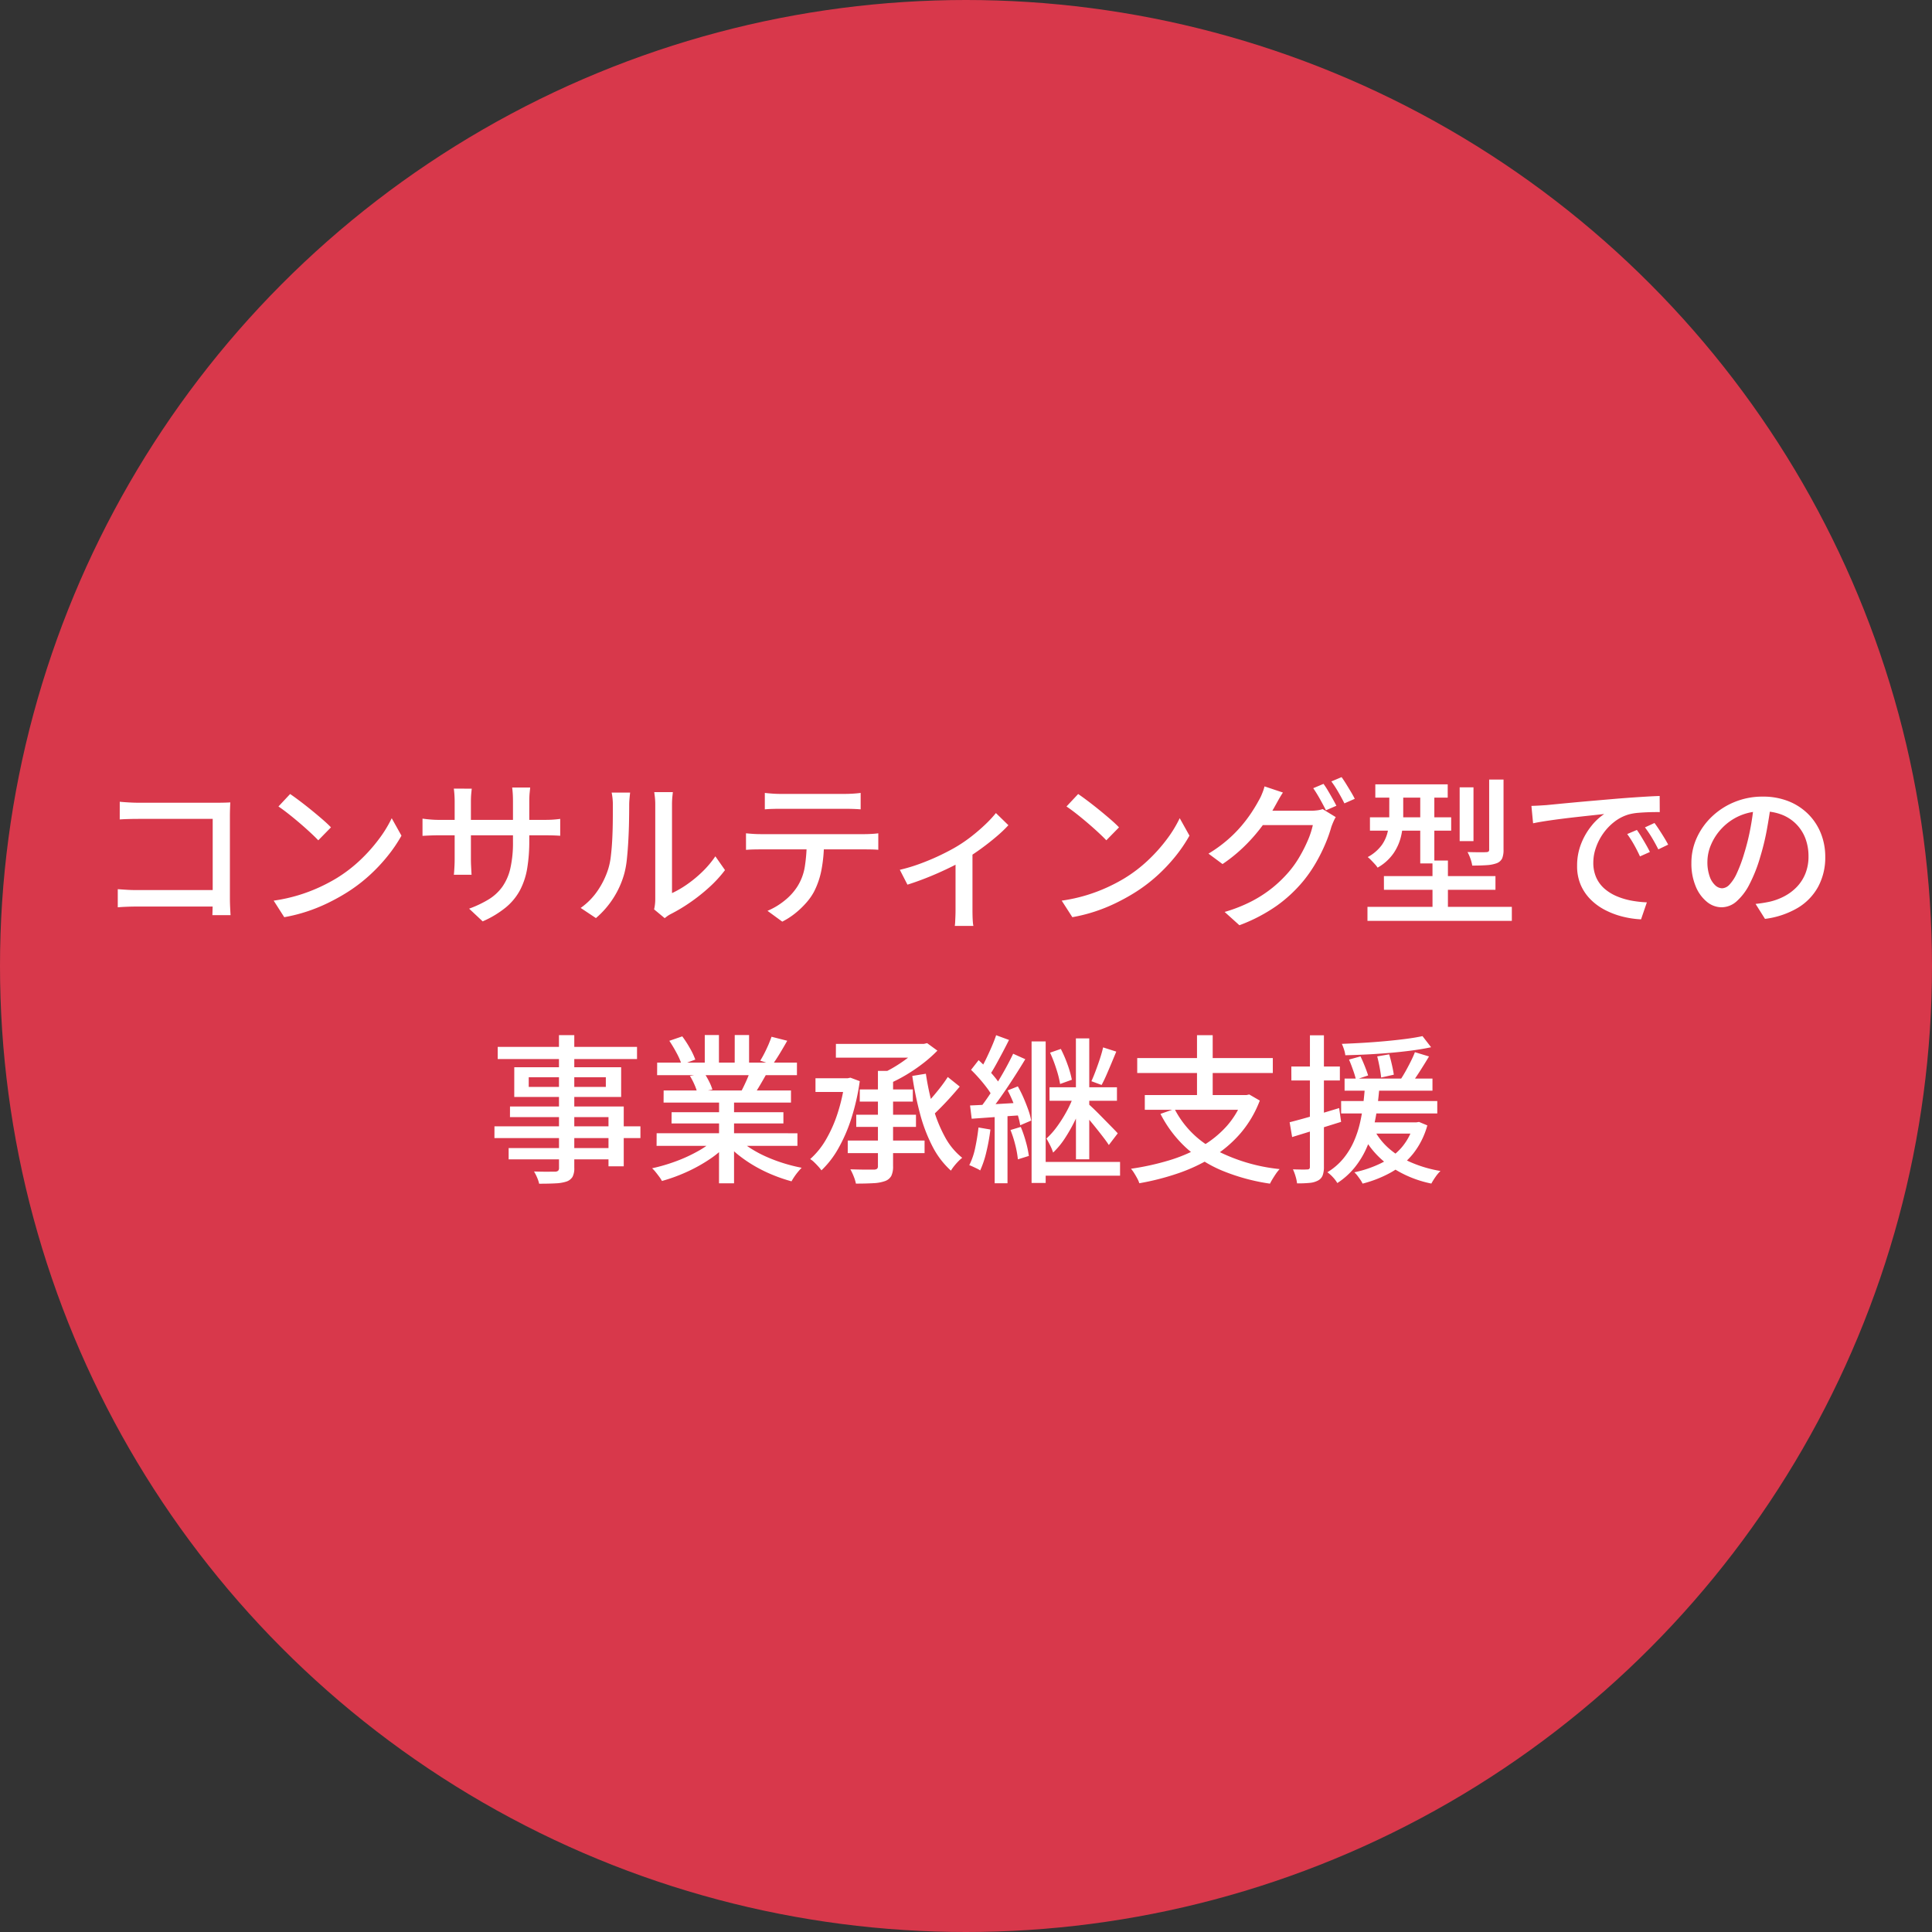
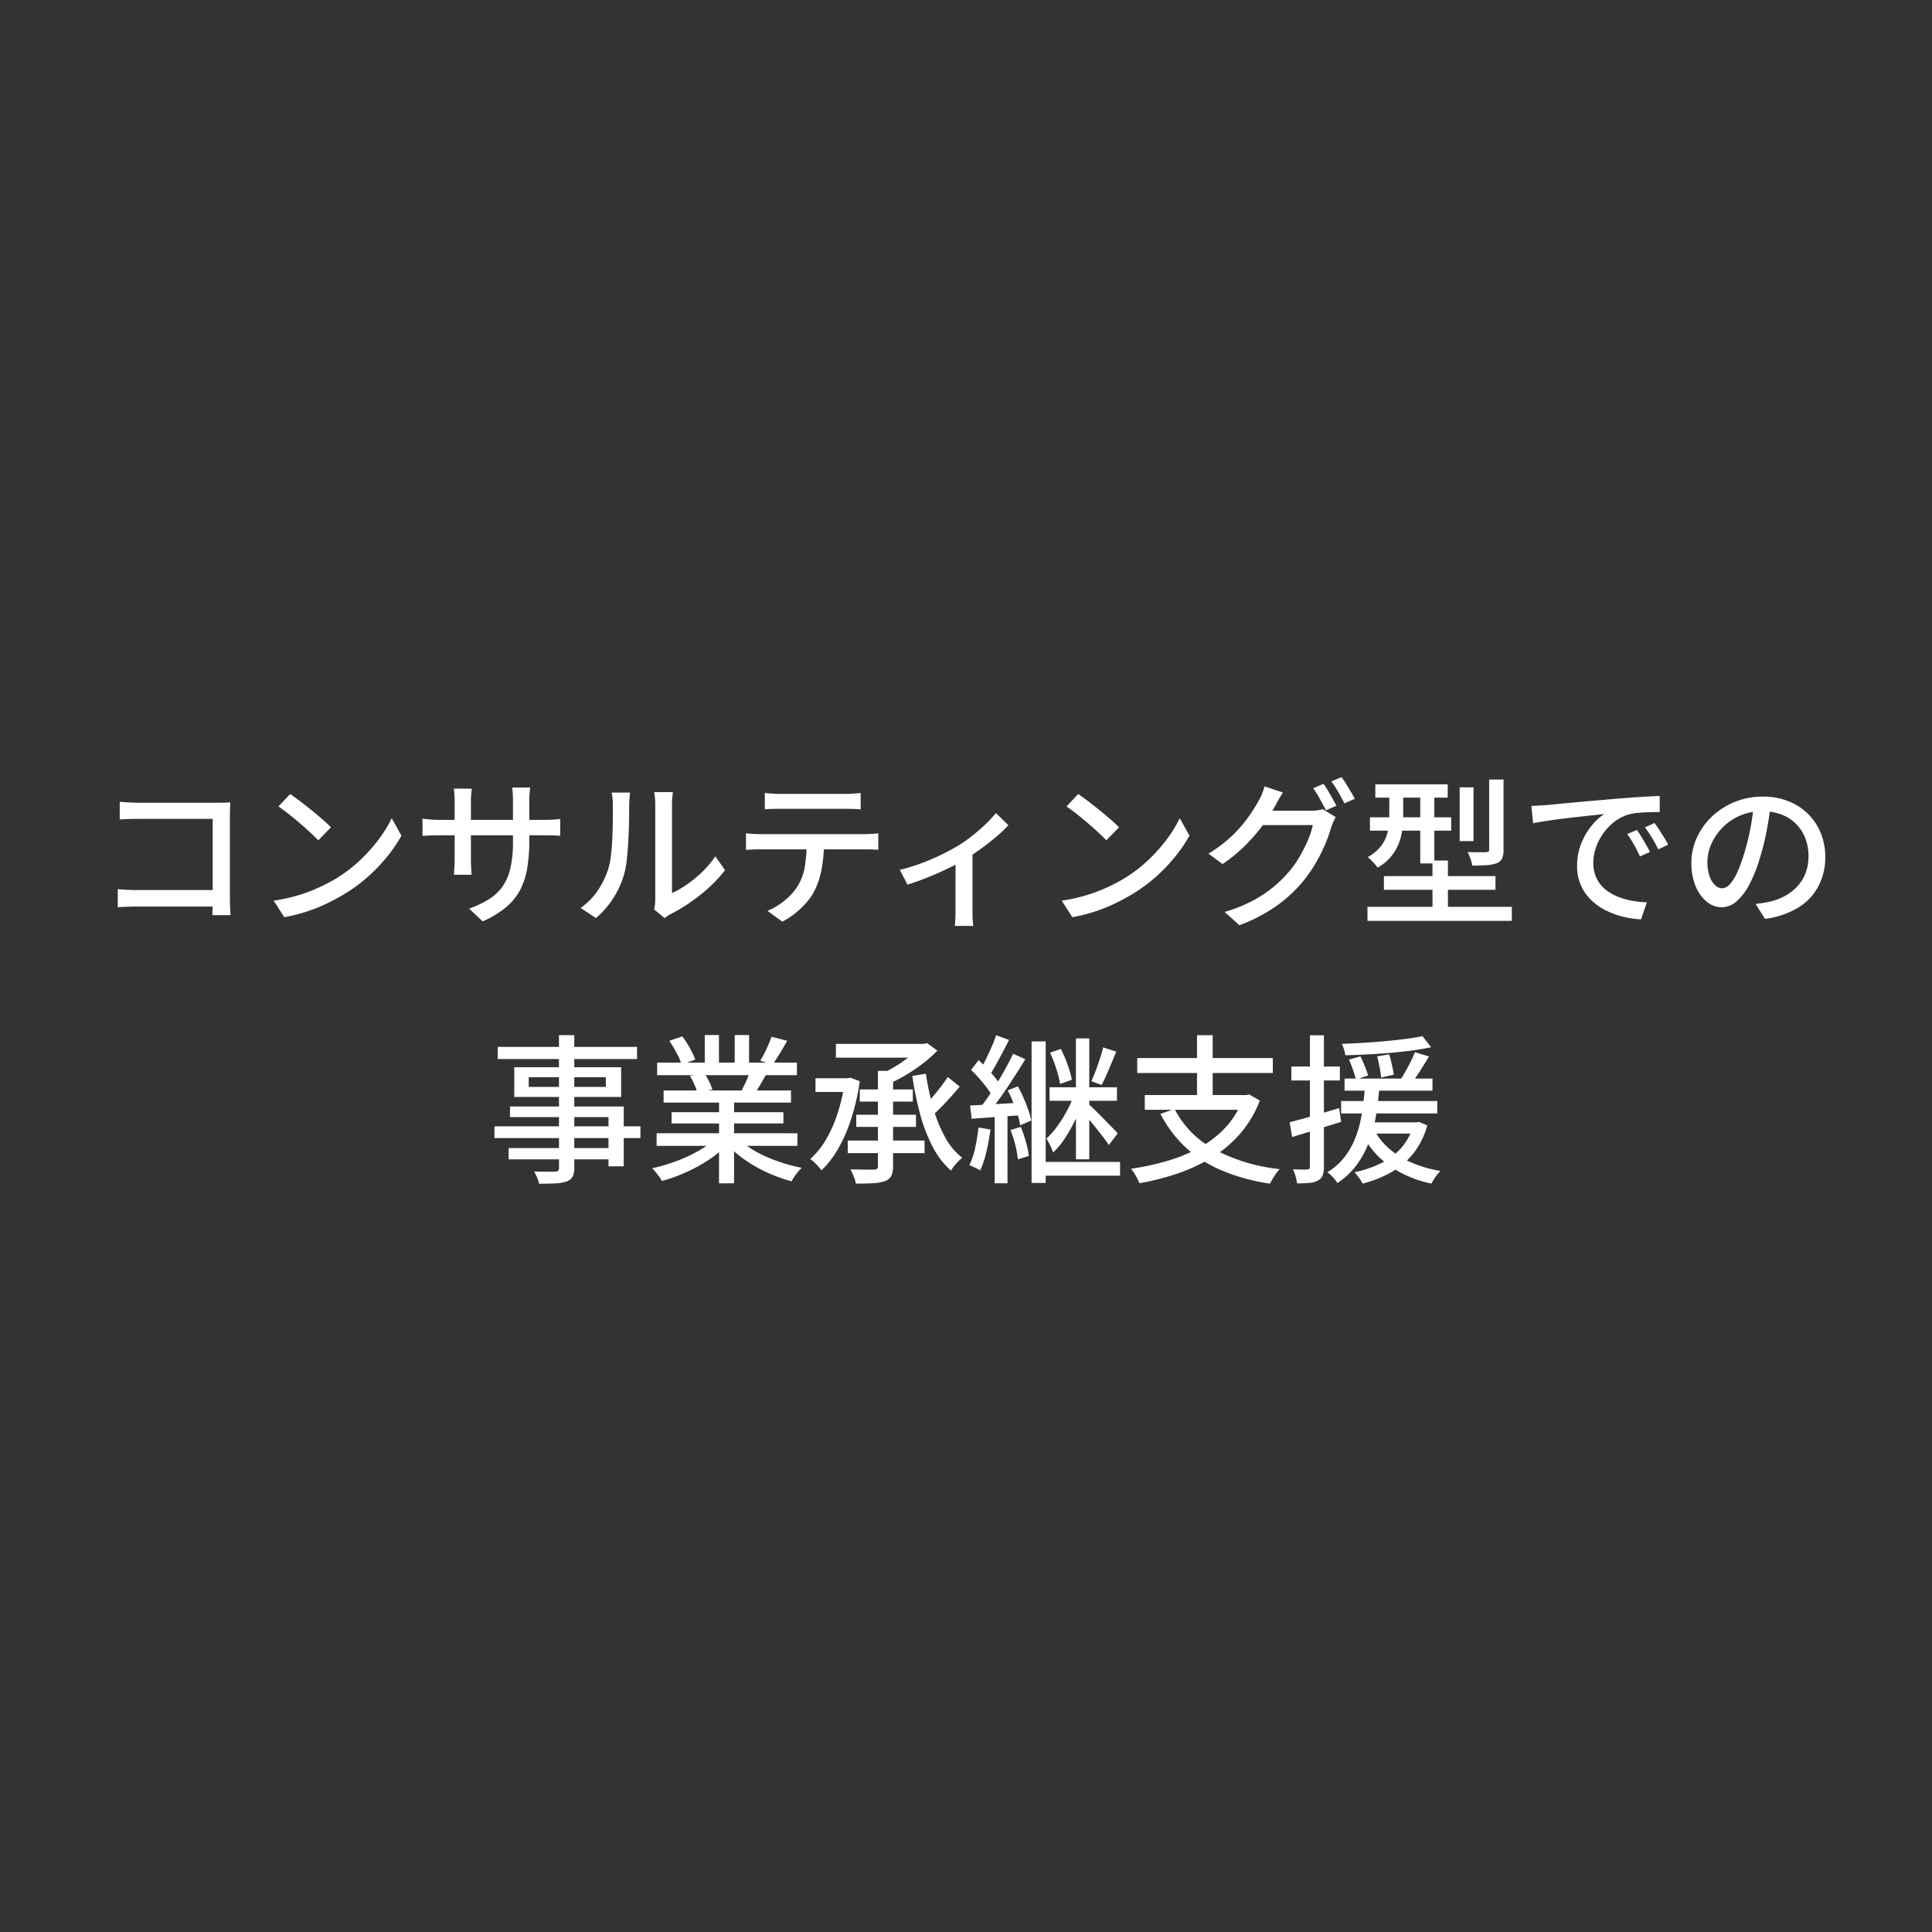
<svg xmlns="http://www.w3.org/2000/svg" width="218" height="218" viewBox="0 0 218 218">
  <rect x="0" y="0" width="218" height="218" fill="#333333" stroke="none" />
  <g id="_01" data-name="01" transform="translate(0.309 0.331)">
    <g id="bg">
-       <circle id="楕円形_345" data-name="楕円形 345" cx="109" cy="109" r="109" transform="translate(-0.309 -0.331)" fill="#d8384b" />
-     </g>
+       </g>
    <path id="パス_83400" data-name="パス 83400" d="M-95.487-12.533q.477.046,1.057.078t1.026.032h8.951q.361,0,.778-.01t.663-.028q-.018.308-.032.731t-.014.778v9.31q0,.474.027,1.043t.047.861h-2.051q.01-.292.023-.751T-85-1.434V-10.6h-8.4q-.533,0-1.14.018t-.95.046Zm-.224,9.866q.4.028.96.064t1.139.036h9.687V-.708h-9.629q-.536,0-1.147.024t-1.01.062Zm19.448-10.739q.476.324,1.106.8t1.293,1.014q.663.541,1.25,1.048t.959.9l-1.432,1.462q-.344-.364-.894-.875t-1.194-1.062q-.644-.551-1.274-1.047T-77.581-12ZM-78.119-1.374a18.7,18.7,0,0,0,2.782-.611,18.713,18.713,0,0,0,2.35-.887,19.494,19.494,0,0,0,1.932-1.015,16.1,16.1,0,0,0,2.667-2.034A18.353,18.353,0,0,0-66.259-8.3,13.894,13.894,0,0,0-64.8-10.675l1.1,1.969A16.446,16.446,0,0,1-65.29-6.373a19.261,19.261,0,0,1-2.132,2.244,17.792,17.792,0,0,1-2.6,1.936q-.9.556-1.972,1.08a19.045,19.045,0,0,1-2.3.939,18.353,18.353,0,0,1-2.632.666Zm28.841-6.758a18.588,18.588,0,0,1-.236,3.121,8.134,8.134,0,0,1-.816,2.466A6.545,6.545,0,0,1-51.937-.6a11.136,11.136,0,0,1-2.6,1.564L-56.066-.47a12.341,12.341,0,0,0,2.194-1.039,5.328,5.328,0,0,0,1.542-1.415A5.851,5.851,0,0,0-51.418-5a13.048,13.048,0,0,0,.3-3.027v-4.555q0-.542-.031-.956t-.061-.6h2.035q-.02.192-.061.6t-.041.956Zm-6.492-5.879q-.02.182-.057.565t-.037.881v6.526q0,.353.018.712t.032.629q.014.269.024.4h-2q.02-.131.038-.4t.036-.625q.018-.359.018-.72v-6.528q0-.339-.024-.717t-.07-.727Zm-5.556,3.381q.121.02.405.053t.67.061q.386.028.793.028h11.87q.658,0,1.1-.036t.7-.076v1.906q-.212-.02-.676-.037t-1.112-.017H-59.458q-.415,0-.787.013t-.651.027q-.279.014-.43.024ZM-35.194-.39A4.811,4.811,0,0,0-35.1-.924a5,5,0,0,0,.037-.612V-12.192a7.288,7.288,0,0,0-.053-.952q-.053-.4-.061-.476h2.1q-.008.079-.052.481a8.9,8.9,0,0,0-.044.957v9.957A11.006,11.006,0,0,0-31.5-3.192a13.616,13.616,0,0,0,1.729-1.421,11.086,11.086,0,0,0,1.49-1.764l1.088,1.556a13.954,13.954,0,0,1-1.8,1.957,20.2,20.2,0,0,1-2.162,1.711A18.74,18.74,0,0,1-33.312.138a3.132,3.132,0,0,0-.415.254L-34,.6Zm-8.285-.162a7.594,7.594,0,0,0,1.937-1.98,9.327,9.327,0,0,0,1.166-2.394,7.945,7.945,0,0,0,.305-1.5q.107-.9.157-1.914t.059-2q.009-.986.009-1.769a7.469,7.469,0,0,0-.038-.809,6.36,6.36,0,0,0-.1-.649H-37.9q-.008.071-.032.3t-.048.527q-.024.3-.024.612,0,.773-.018,1.807T-38.1-8.193q-.058,1.1-.161,2.087a10.3,10.3,0,0,1-.291,1.661,10.046,10.046,0,0,1-1.233,2.771A10.111,10.111,0,0,1-41.758.594ZM-22.7-13.53q.413.048.867.08t.889.032h7.263q.417,0,.894-.028t.9-.084v1.855q-.433-.036-.9-.05t-.895-.014h-7.248q-.452,0-.922.014t-.849.05Zm-2.125,4.557q.382.038.8.066t.834.028h11.782q.288,0,.731-.023t.782-.071v1.86q-.312-.028-.733-.037t-.779-.009H-23.188q-.4,0-.835.01t-.8.046Zm8.8.954A16.565,16.565,0,0,1-16.3-4.893a9.137,9.137,0,0,1-.86,2.529,6.556,6.556,0,0,1-.867,1.229A9.85,9.85,0,0,1-19.256.041a8.312,8.312,0,0,1-1.476.953L-22.4-.225a7.793,7.793,0,0,0,1.9-1.134,6.519,6.519,0,0,0,1.433-1.548,5.95,5.95,0,0,0,.886-2.344,18.493,18.493,0,0,0,.21-2.758Zm8.558,3.165a19.339,19.339,0,0,0,2.4-.73q1.215-.455,2.281-.974t1.792-.956A16.4,16.4,0,0,0,.7-8.691q.826-.653,1.521-1.321a12.886,12.886,0,0,0,1.154-1.246L4.784-9.886A14.689,14.689,0,0,1,3.462-8.626q-.806.69-1.747,1.376t-1.9,1.264q-.582.354-1.343.734t-1.612.757q-.851.377-1.742.716t-1.725.6ZM-1.18-6.441.731-6.852v6.6q0,.287.009.635t.033.644a3.158,3.158,0,0,0,.062.453h-2.1a3.866,3.866,0,0,0,.042-.453q.014-.295.028-.644t.014-.635Zm13.837-6.965q.476.324,1.106.8t1.293,1.014q.663.541,1.25,1.048t.959.9L15.834-8.184q-.344-.364-.894-.875t-1.194-1.062q-.644-.551-1.274-1.047T11.339-12ZM10.8-1.374a18.7,18.7,0,0,0,2.782-.611,18.713,18.713,0,0,0,2.35-.887,19.494,19.494,0,0,0,1.932-1.015,16.1,16.1,0,0,0,2.667-2.034A18.354,18.354,0,0,0,22.661-8.3a13.894,13.894,0,0,0,1.454-2.379l1.1,1.969A16.446,16.446,0,0,1,23.63-6.373,19.262,19.262,0,0,1,21.5-4.129a17.792,17.792,0,0,1-2.6,1.936q-.9.556-1.972,1.08a19.045,19.045,0,0,1-2.3.939A18.353,18.353,0,0,1,12,.492Zm29.54-13.177a9.048,9.048,0,0,1,.5.763q.265.447.52.9t.433.806l-1.179.514q-.272-.55-.673-1.265t-.761-1.229Zm2.04-.761q.242.334.52.785t.542.892q.264.441.424.771l-1.169.514q-.286-.582-.69-1.277a12.654,12.654,0,0,0-.78-1.2ZM41.72-10.8a4.294,4.294,0,0,0-.266.525q-.134.308-.23.579a15.7,15.7,0,0,1-.672,1.9A19.229,19.229,0,0,1,39.49-5.664a15.4,15.4,0,0,1-1.436,2.082A15.832,15.832,0,0,1,35.091-.818,18.577,18.577,0,0,1,30.849,1.4L29.184-.1a16.906,16.906,0,0,0,3.059-1.209,14.026,14.026,0,0,0,2.343-1.526A14.285,14.285,0,0,0,36.4-4.591a11.384,11.384,0,0,0,1.225-1.719A16.2,16.2,0,0,0,38.581-8.2a9.32,9.32,0,0,0,.554-1.7H32.73l.687-1.619H38.9a5.652,5.652,0,0,0,.743-.047,2.809,2.809,0,0,0,.6-.139Zm-5.96-2.773q-.267.405-.524.867l-.405.728A18.994,18.994,0,0,1,33.419-9.8a19.192,19.192,0,0,1-1.972,2.258,17.539,17.539,0,0,1-2.5,2.04L27.36-6.679a15.1,15.1,0,0,0,2.088-1.5,14.637,14.637,0,0,0,1.6-1.593,15.864,15.864,0,0,0,1.165-1.54q.485-.738.8-1.328a5.306,5.306,0,0,0,.373-.753,5.962,5.962,0,0,0,.3-.874ZM46.186-14.5h8.169V-13H46.186ZM45.58-10.78h9.166v1.51H45.58ZM45.3-.674h16.29V.906H45.3Zm1.855-3.473H59.743V-2.6H47.159Zm4.1-9.754h1.59v8.324h-1.59Zm1.381,8h1.742V.455H52.64Zm3.067-8.262h1.56v6.069h-1.56Zm3.329-.877h1.621v7.912a2.491,2.491,0,0,1-.153.984,1.116,1.116,0,0,1-.61.544,3.944,3.944,0,0,1-1.128.221q-.68.048-1.64.048a4.119,4.119,0,0,0-.2-.773,4.684,4.684,0,0,0-.334-.753q.7.018,1.3.023t.795-.013a.47.47,0,0,0,.282-.07.325.325,0,0,0,.068-.242ZM47.765-13.88h1.57v3.128a9.7,9.7,0,0,1-.218,1.992,5.8,5.8,0,0,1-.842,1.992A5.408,5.408,0,0,1,46.443-5.1a2.83,2.83,0,0,0-.315-.4q-.208-.228-.426-.451a3.505,3.505,0,0,0-.373-.34,4.75,4.75,0,0,0,1.6-1.375A4.2,4.2,0,0,0,47.6-9.228a8.051,8.051,0,0,0,.16-1.564ZM63.8-12.064q.524-.018.972-.045l.708-.045,1.3-.126q.815-.08,1.859-.177t2.236-.2l2.433-.21q.963-.08,1.867-.143t1.695-.109q.791-.046,1.4-.064l.01,1.818q-.5-.008-1.14.01t-1.266.07a5.955,5.955,0,0,0-1.1.184,4.861,4.861,0,0,0-1.63.842,6.156,6.156,0,0,0-1.264,1.335,6.337,6.337,0,0,0-.812,1.6,5.114,5.114,0,0,0-.284,1.642,4.069,4.069,0,0,0,.338,1.717,3.639,3.639,0,0,0,.931,1.247,5.165,5.165,0,0,0,1.362.841,7.945,7.945,0,0,0,1.642.495,12.253,12.253,0,0,0,1.769.2L76.17.736a10.553,10.553,0,0,1-2.1-.314,9.106,9.106,0,0,1-1.964-.743,6.539,6.539,0,0,1-1.633-1.191,5.294,5.294,0,0,1-1.116-1.652A5.326,5.326,0,0,1,68.955-5.3a6.69,6.69,0,0,1,.46-2.509,7.59,7.59,0,0,1,1.165-2.009,6.357,6.357,0,0,1,1.437-1.332q-.547.062-1.336.146t-1.7.186q-.908.1-1.828.218t-1.742.243q-.822.127-1.423.255ZM75.7-9.352q.218.3.487.741t.532.9q.263.456.449.845l-1.119.5q-.321-.7-.672-1.323a12.136,12.136,0,0,0-.768-1.2Zm1.987-.785q.226.3.509.731t.56.882q.277.451.473.83l-1.109.534q-.348-.687-.71-1.294a13.556,13.556,0,0,0-.8-1.187Zm13.141-2.174q-.182,1.392-.462,2.928a27.383,27.383,0,0,1-.739,3.046A16.731,16.731,0,0,1,88.408-3.23a6.478,6.478,0,0,1-1.464,1.94,2.569,2.569,0,0,1-1.684.665,2.627,2.627,0,0,1-1.667-.622A4.378,4.378,0,0,1,82.332-3a6.651,6.651,0,0,1-.481-2.627,6.784,6.784,0,0,1,.616-2.855,7.683,7.683,0,0,1,1.713-2.39,8.148,8.148,0,0,1,2.561-1.641,8.26,8.26,0,0,1,3.154-.6,7.732,7.732,0,0,1,2.923.525,6.567,6.567,0,0,1,2.223,1.456,6.421,6.421,0,0,1,1.42,2.166,7.061,7.061,0,0,1,.494,2.647,6.953,6.953,0,0,1-.788,3.352,6.313,6.313,0,0,1-2.3,2.4A9.62,9.62,0,0,1,90.155.683L89.093-1.006q.473-.048.869-.113t.737-.139a6.785,6.785,0,0,0,1.649-.616,5.48,5.48,0,0,0,1.4-1.051,4.7,4.7,0,0,0,.964-1.5,5.134,5.134,0,0,0,.353-1.954,5.655,5.655,0,0,0-.345-2A4.624,4.624,0,0,0,93.7-9.99a4.64,4.64,0,0,0-1.633-1.079,5.883,5.883,0,0,0-2.205-.387,6.213,6.213,0,0,0-2.611.527A6.219,6.219,0,0,0,85.3-9.552a6.151,6.151,0,0,0-1.223,1.843,4.922,4.922,0,0,0-.418,1.915,4.819,4.819,0,0,0,.257,1.7,2.429,2.429,0,0,0,.637,1,1.18,1.18,0,0,0,.767.325,1.2,1.2,0,0,0,.822-.408,4.629,4.629,0,0,0,.834-1.285,16.3,16.3,0,0,0,.839-2.262A24.7,24.7,0,0,0,88.5-9.482q.28-1.465.406-2.871ZM-45.929,13.8H-44.2V28.764a2.062,2.062,0,0,1-.2,1.031,1.29,1.29,0,0,1-.668.522,4.535,4.535,0,0,1-1.209.206q-.743.043-1.889.043a3.566,3.566,0,0,0-.231-.7,5.092,5.092,0,0,0-.346-.68q.5.018.983.023t.861,0l.529,0a.579.579,0,0,0,.347-.106.454.454,0,0,0,.1-.336Zm-6.911,1.327h15.72V16.5h-15.72Zm3.5,3.424v1.095h8.7V18.551Zm-1.631-1.127h12.059V20.78H-50.974Zm-.483,4.427h12.835V28.6h-1.721V23.048H-51.457Zm-1.753,2.238h16.47v1.328H-53.21Zm1.6,2.454h12.18v1.276h-12.18Zm16.7-1.67H-19.02v1.419H-34.914Zm.06-7.974h15.771v1.419H-34.854Zm.73,3.144h14.369v1.367H-34.124Zm.9,2.457h12.614v1.268H-33.226Zm5.355-1.793h1.689V30.52H-27.87Zm-1.615-6.916h1.6v3.784h-1.6Zm3.381,0h1.619v3.694H-26.1Zm-2.184,11.683,1.355.625a10.929,10.929,0,0,1-2.051,1.736,17.778,17.778,0,0,1-2.588,1.427,18.975,18.975,0,0,1-2.744.995,3.888,3.888,0,0,0-.31-.483q-.193-.262-.4-.519a3.651,3.651,0,0,0-.4-.431,20.013,20.013,0,0,0,2.7-.793A17.092,17.092,0,0,0-30.2,26.867,9.332,9.332,0,0,0-28.288,25.473Zm2.531-.038a8.8,8.8,0,0,0,1.37,1.088,12.926,12.926,0,0,0,1.755.956,17.727,17.727,0,0,0,2,.76,18.624,18.624,0,0,0,2.081.527q-.185.185-.408.453a6.824,6.824,0,0,0-.417.555q-.194.288-.321.521a18.174,18.174,0,0,1-2.092-.711A16.516,16.516,0,0,1-23.8,28.6a15.042,15.042,0,0,1-1.806-1.218,10.185,10.185,0,0,1-1.471-1.4Zm3.814-11.449,1.764.448q-.41.73-.849,1.452t-.813,1.237l-1.387-.44q.238-.376.478-.849t.454-.963Q-22.082,14.379-21.943,13.985Zm-2.4,3.824,1.784.432q-.348.619-.69,1.2t-.636,1.014l-1.432-.414q.256-.488.536-1.117A11.411,11.411,0,0,0-24.34,17.81Zm-9.136-3.37,1.458-.5a12.789,12.789,0,0,1,.86,1.331,7.94,7.94,0,0,1,.608,1.287l-1.536.569a7.563,7.563,0,0,0-.567-1.3A15.684,15.684,0,0,0-33.476,14.439Zm2.321,3.961,1.637-.283a8.386,8.386,0,0,1,.535.93,5.109,5.109,0,0,1,.363.9l-1.708.321a6.137,6.137,0,0,0-.329-.913A7.336,7.336,0,0,0-31.154,18.4Zm21.212-.564h1.709V28.578a2.426,2.426,0,0,1-.2,1.108,1.3,1.3,0,0,1-.7.579,4.484,4.484,0,0,1-1.319.241q-.818.048-1.973.048a4.614,4.614,0,0,0-.25-.813,6.489,6.489,0,0,0-.375-.8q.587.018,1.134.028t.955.006l.578,0a.591.591,0,0,0,.351-.1.415.415,0,0,0,.091-.309Zm-4.74-3.047H-4.627v1.55H-14.683Zm9.494,0h.428l.368-.086,1.16.845a15.008,15.008,0,0,1-1.571,1.4,19.1,19.1,0,0,1-1.875,1.288A17.47,17.47,0,0,1-8.66,19.271a4.9,4.9,0,0,0-.463-.566q-.3-.325-.512-.518a12.642,12.642,0,0,0,1.71-.89,16.713,16.713,0,0,0,1.578-1.1,8.305,8.305,0,0,0,1.158-1.079Zm-6.8,5.14H-6V21.3h-5.989Zm-5-1.262h3.95v1.548h-3.95Zm4.6,4.112h6.74v1.376h-6.74Zm-.96,2.913h8.669v1.419h-8.669Zm11.288-7.167,1.349,1.081q-.5.6-1.067,1.228t-1.137,1.2q-.568.574-1.06,1.026l-1.076-.929q.482-.462,1.033-1.083t1.072-1.287Q-2.422,19.1-2.058,18.525Zm-2.472-.371a30.48,30.48,0,0,0,.821,3.83,15.7,15.7,0,0,0,1.33,3.3A7.631,7.631,0,0,0-.428,27.642a4.16,4.16,0,0,0-.449.408q-.246.253-.463.526a4.764,4.764,0,0,0-.362.514,9.5,9.5,0,0,1-2.072-2.717,18.056,18.056,0,0,1-1.4-3.649,37.336,37.336,0,0,1-.887-4.32Zm-9.149.512h.327l.307-.066,1.056.394a25.262,25.262,0,0,1-.954,4.212,17.727,17.727,0,0,1-1.483,3.41,10.461,10.461,0,0,1-1.888,2.44,4.429,4.429,0,0,0-.361-.445q-.226-.249-.467-.48a2.438,2.438,0,0,0-.442-.347,8.845,8.845,0,0,0,1.767-2.176,15,15,0,0,0,1.327-2.987,20.361,20.361,0,0,0,.811-3.592ZM7.4,14.508h1.59V30.482H7.4Zm5-.34h1.508V27.811H12.408Zm3.064,1.014,1.493.478q-.268.646-.554,1.332t-.563,1.319q-.276.633-.54,1.114L14.152,19q.235-.52.486-1.189t.479-1.365Q15.345,15.746,15.472,15.182Zm-5.988.6,1.224-.424a14.128,14.128,0,0,1,.768,1.787,11.285,11.285,0,0,1,.476,1.689l-1.326.48a11.266,11.266,0,0,0-.433-1.718A15.5,15.5,0,0,0,9.485,15.779Zm-.057,3.9h7.614v1.528H9.428Zm-1.08,8.428h9.044v1.55H8.348Zm3.837-7.574,1.121.482a20.168,20.168,0,0,1-.9,2.21,18.548,18.548,0,0,1-1.2,2.155,8.934,8.934,0,0,1-1.368,1.67,5.246,5.246,0,0,0-.333-.811q-.229-.462-.42-.775a8.793,8.793,0,0,0,1.216-1.376,15.1,15.1,0,0,0,1.1-1.755A11.606,11.606,0,0,0,12.185,20.532Zm1.58.983q.188.16.541.493t.771.758l.837.851.747.762q.329.337.47.5L16.117,26.2q-.234-.366-.644-.9t-.886-1.126q-.475-.589-.913-1.1t-.728-.828ZM3.4,13.81l1.452.534q-.338.68-.723,1.407t-.753,1.392q-.369.666-.711,1.18l-1.13-.478q.324-.534.672-1.241t.669-1.447Q3.2,14.416,3.4,13.81ZM5.321,15.9l1.369.617q-.608,1.01-1.331,2.129T3.908,20.8q-.729,1.033-1.387,1.815l-.989-.539q.486-.6,1.006-1.369t1.03-1.6q.51-.836.962-1.664T5.321,15.9ZM.57,17.717l.854-1.094q.474.43.963.946t.9,1.024a6.148,6.148,0,0,1,.63.922L3,20.771a6.116,6.116,0,0,0-.61-.978q-.4-.536-.877-1.081T.57,17.717ZM4.7,20.037l1.151-.455A14.337,14.337,0,0,1,6.5,20.89q.3.7.536,1.363a7.27,7.27,0,0,1,.32,1.188l-1.238.528a7.846,7.846,0,0,0-.294-1.2q-.217-.679-.507-1.4T4.7,20.037Zm-4.243,1.7q1.13-.046,2.675-.138T6.3,21.415l.012,1.419q-1.5.1-2.992.209l-2.677.19ZM5.02,24.505l1.162-.348a14.08,14.08,0,0,1,.576,1.686,11.1,11.1,0,0,1,.334,1.588l-1.237.386a10.983,10.983,0,0,0-.291-1.611A12.524,12.524,0,0,0,5.02,24.505Zm-3.611-.284,1.346.231A22.312,22.312,0,0,1,2.3,26.969a10.948,10.948,0,0,1-.7,2.1,2.124,2.124,0,0,0-.357-.207q-.23-.111-.465-.22a4.117,4.117,0,0,0-.408-.168,7.788,7.788,0,0,0,.668-1.957A22.977,22.977,0,0,0,1.409,24.221ZM3.234,22.46H4.683v8.052H3.234Zm20.3-.331a10.718,10.718,0,0,0,4.457,4.545,20.026,20.026,0,0,0,7.4,2.242A4.233,4.233,0,0,0,35,29.4q-.2.293-.389.6t-.309.559A22.647,22.647,0,0,1,28.929,29.1a14.1,14.1,0,0,1-4.1-2.594,13.657,13.657,0,0,1-2.886-3.819Zm-3.359-1.566H31.819v1.661H20.175Zm-.855-4.175h15.3v1.689H19.32Zm6.746-2.58h1.77v7.511h-1.77Zm5.215,6.755h.366l.315-.066,1.189.688a12.438,12.438,0,0,1-2.192,3.708,13.657,13.657,0,0,1-3.155,2.68,19.21,19.21,0,0,1-3.875,1.821,28.84,28.84,0,0,1-4.372,1.119,2.931,2.931,0,0,0-.232-.54q-.164-.307-.353-.608a3.654,3.654,0,0,0-.354-.487,29.682,29.682,0,0,0,4.226-.925A17.437,17.437,0,0,0,26.509,26.4,11.56,11.56,0,0,0,29.4,24.087a9.574,9.574,0,0,0,1.885-3.207ZM42.718,18.7h9.917v1.367H42.718Zm-.39,2.536H53.177V22.64H42.329Zm2.418,2.409h6.131V24.91H44.747Zm-1.53-7.087,1.3-.358q.246.508.489,1.123t.37,1.028l-1.373.458a10.526,10.526,0,0,0-.334-1.084Q43.445,17.083,43.217,16.555ZM46.4,16.2l1.351-.233q.168.559.314,1.209t.208,1.087l-1.429.323q-.042-.454-.169-1.135T46.4,16.2Zm5.107-2.292.973,1.259q-.961.208-2.144.365T47.87,15.8q-1.282.111-2.576.177t-2.493.092a3.231,3.231,0,0,0-.148-.651,5.15,5.15,0,0,0-.244-.633q1.182-.044,2.436-.119t2.472-.187q1.218-.112,2.3-.251T51.506,13.912ZM46.1,24.563a7.41,7.41,0,0,0,1.709,2.1,9.652,9.652,0,0,0,2.529,1.547,14.181,14.181,0,0,0,3.2.92,4.233,4.233,0,0,0-.563.671,7.28,7.28,0,0,0-.466.748,12.6,12.6,0,0,1-4.713-2,9.85,9.85,0,0,1-3.095-3.572Zm4.551-8.841,1.594.484q-.488.818-1.038,1.677T50.2,19.346L48.972,18.9q.3-.438.615-1t.6-1.133Q50.471,16.2,50.654,15.722Zm-.145,7.919h.325l.287-.046.937.39A8.987,8.987,0,0,1,50.436,27.2a8.628,8.628,0,0,1-2.51,2.105,13.433,13.433,0,0,1-3.178,1.25,2.659,2.659,0,0,0-.242-.425q-.164-.242-.348-.48a2.737,2.737,0,0,0-.337-.372,12.8,12.8,0,0,0,2.994-1.019,7.428,7.428,0,0,0,2.3-1.736,6.663,6.663,0,0,0,1.4-2.645Zm-5.489-4.073h1.639q-.088,1.109-.24,2.307a21.387,21.387,0,0,1-.448,2.4,13.5,13.5,0,0,1-.809,2.343,9.789,9.789,0,0,1-1.307,2.122A8.379,8.379,0,0,1,41.9,30.49a3.725,3.725,0,0,0-.494-.652,3.889,3.889,0,0,0-.631-.565,7.035,7.035,0,0,0,1.8-1.546,8.391,8.391,0,0,0,1.182-1.916,11.5,11.5,0,0,0,.7-2.107,20.04,20.04,0,0,0,.369-2.14Q44.95,20.507,45.019,19.569Zm-8.5,4.062q1.074-.272,2.562-.7t3.026-.9l.221,1.556q-1.438.451-2.885.9T36.8,25.3Zm.191-6.291h5.478v1.578H36.715Zm2.1-3.522h1.578v14.82a2.74,2.74,0,0,1-.146,1,1.106,1.106,0,0,1-.519.567,2.4,2.4,0,0,1-.923.266,12.431,12.431,0,0,1-1.444.056,4.26,4.26,0,0,0-.162-.773,5.562,5.562,0,0,0-.3-.809q.543.018.995.023a6.1,6.1,0,0,0,.613-.013.351.351,0,0,0,.233-.062.33.33,0,0,0,.071-.25Z" transform="translate(108.691 102.669)" fill="#fff" />
  </g>
</svg>